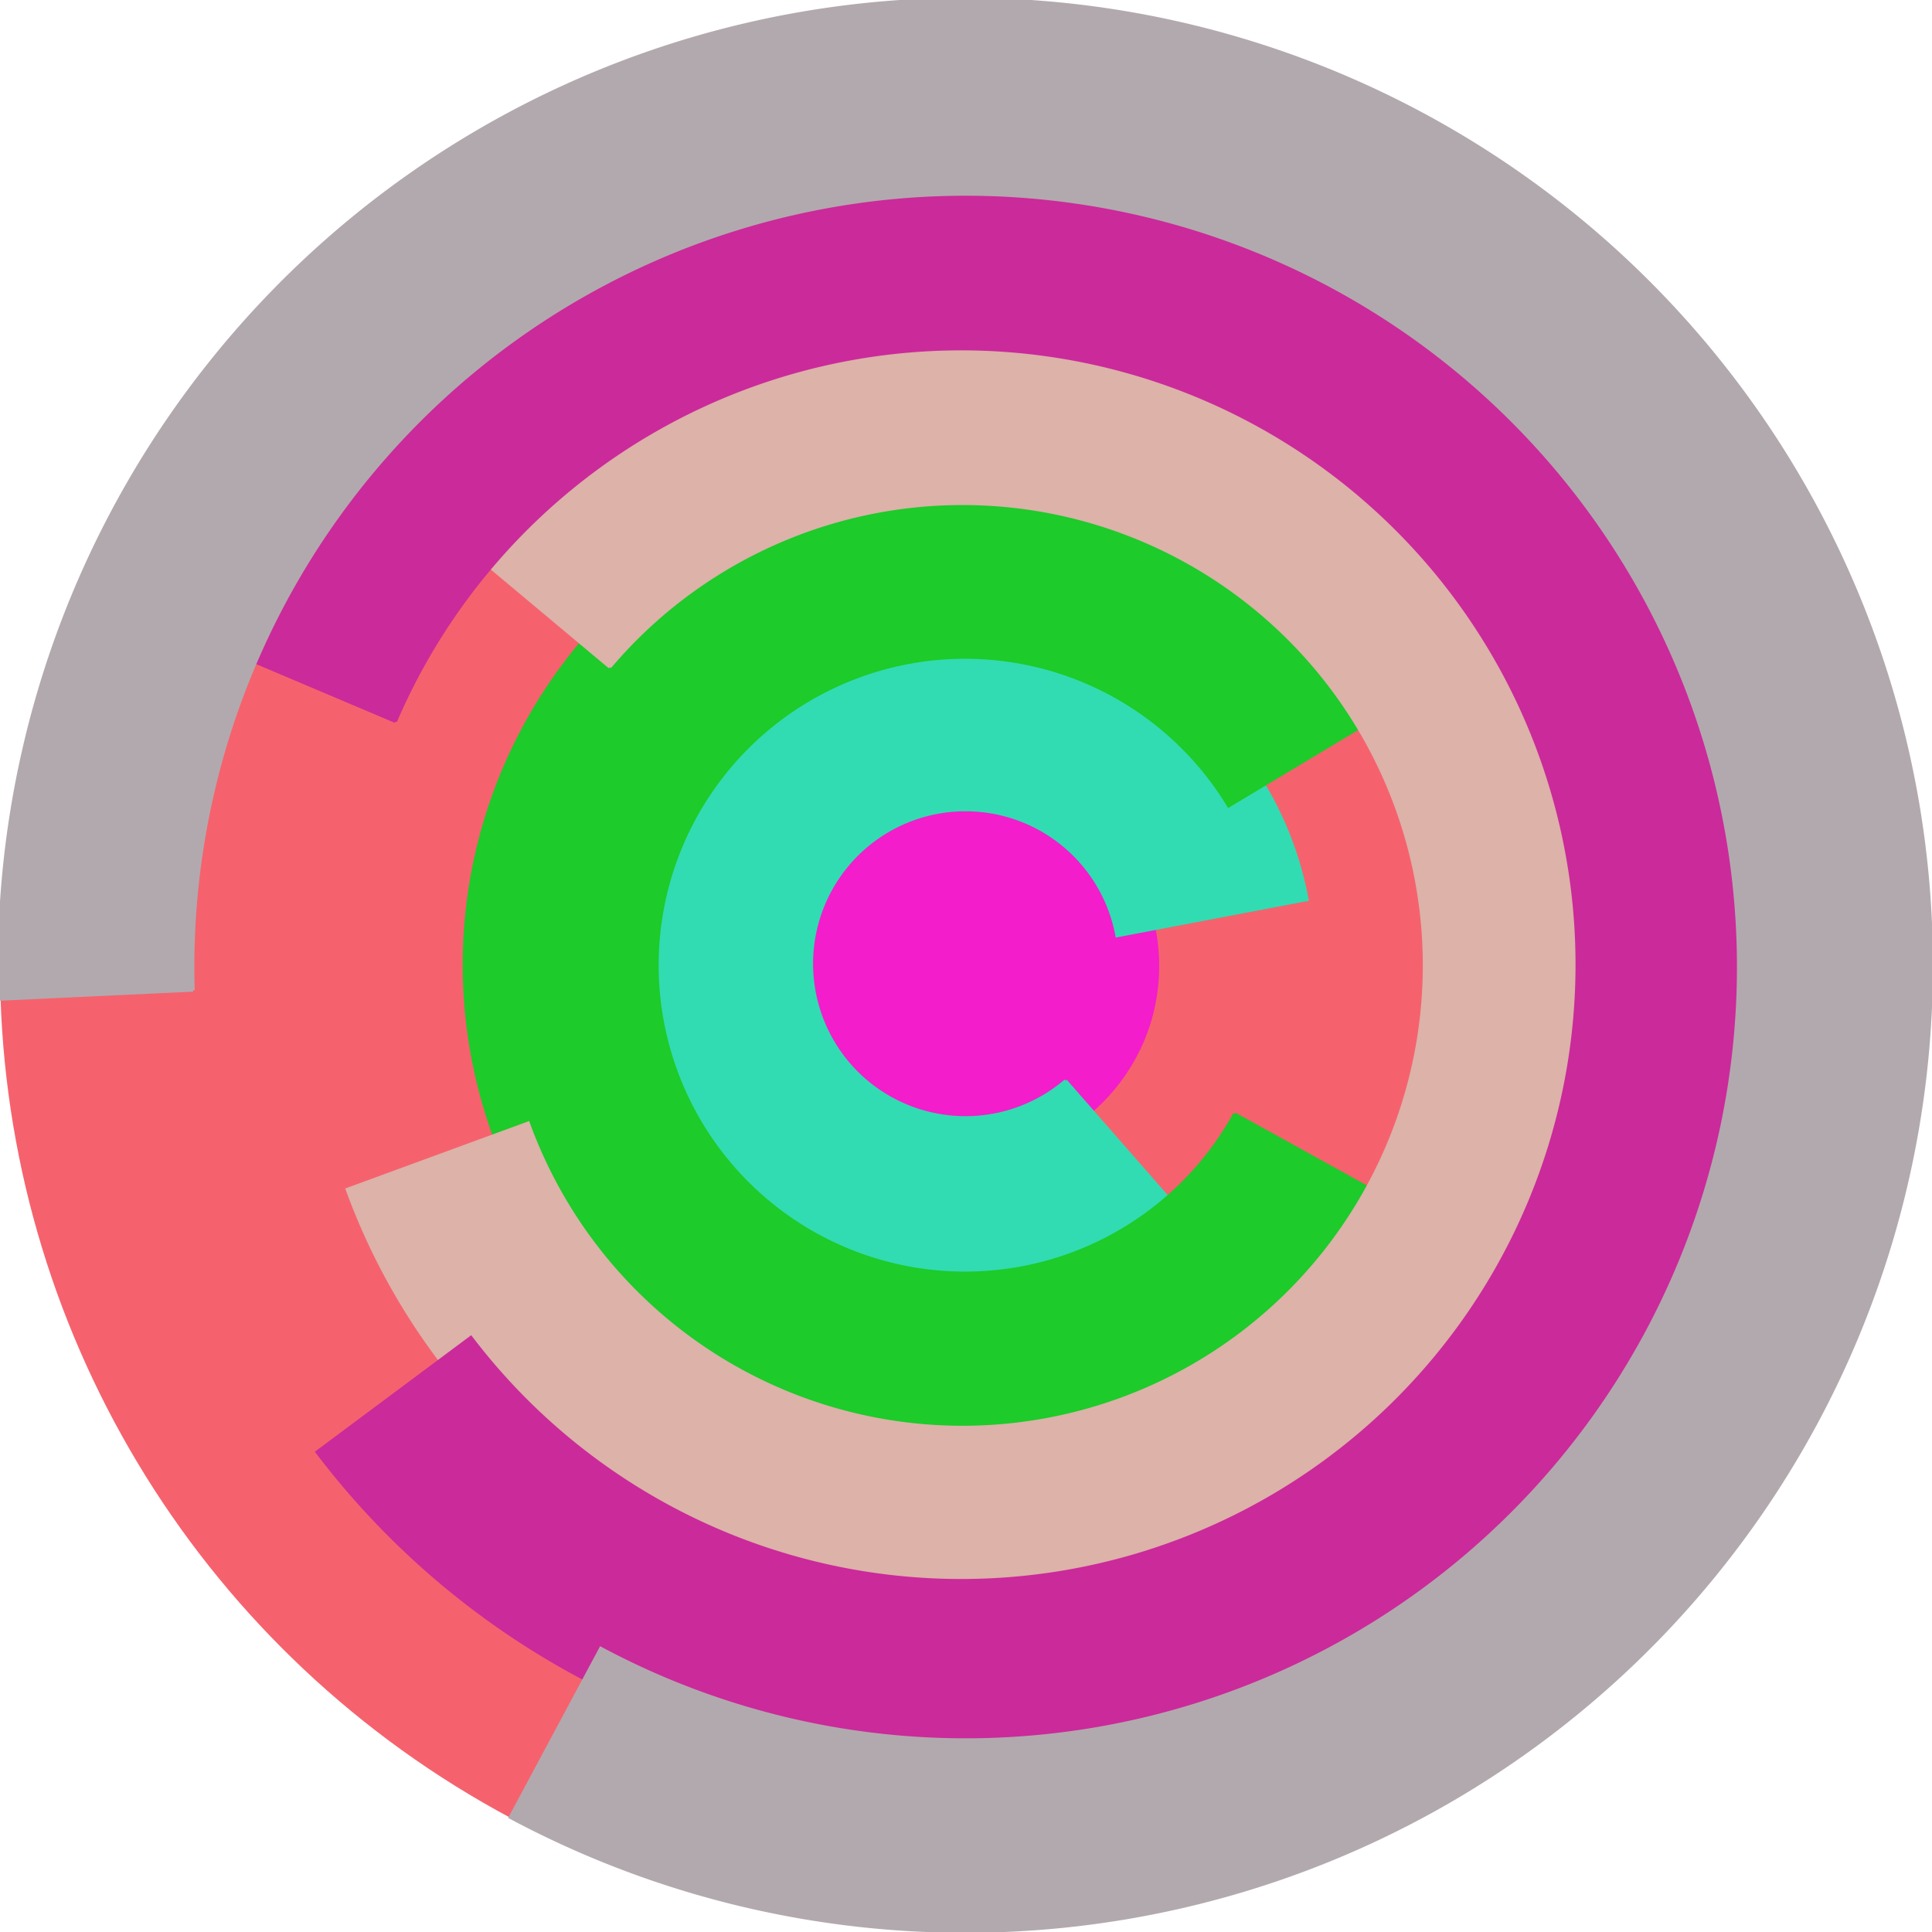
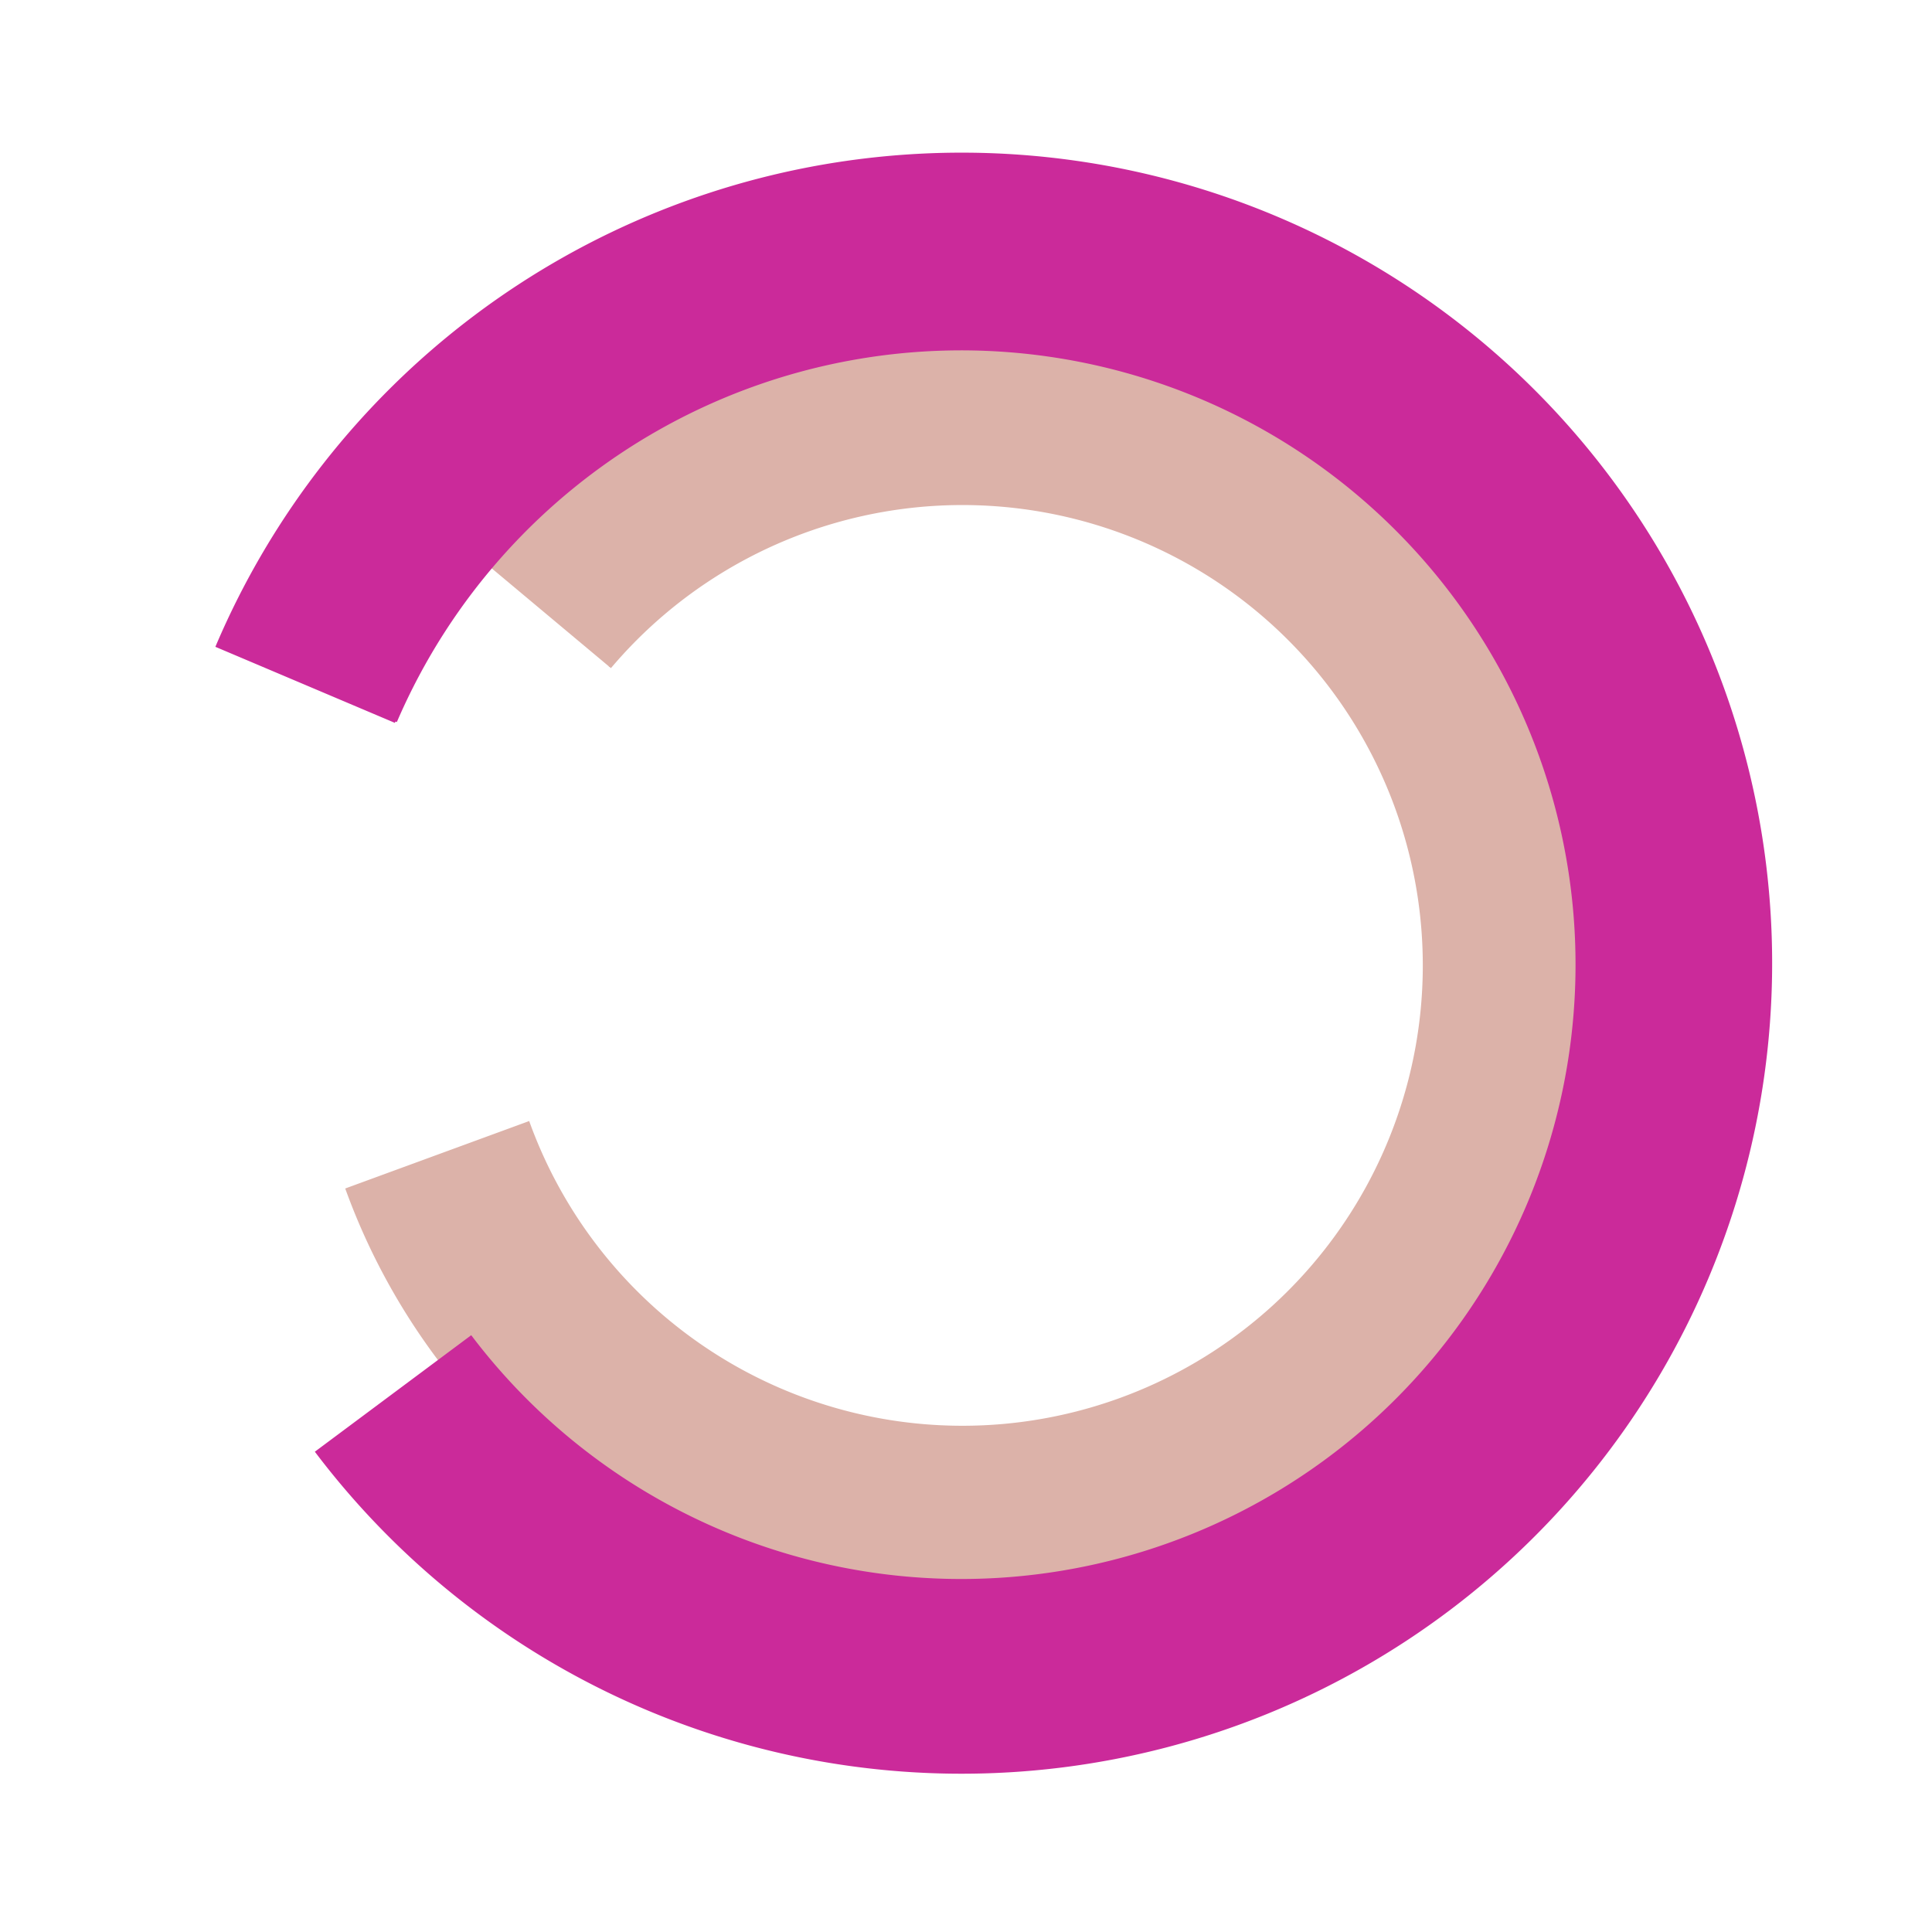
<svg xmlns="http://www.w3.org/2000/svg" version="1.1" width="640" height="640">
-   <circle cx="320" cy="320" r="320" fill="rgb(245, 98, 109)" stroke="" stroke-width="0" />
-   <circle cx="320" cy="320" r="64" fill="rgb(243, 29, 203)" stroke="" stroke-width="0" />
-   <path fill="rgb(49, 220, 178)" stroke="rgb(49, 220, 178)" stroke-width="1" d="M 353,358 A 51,51 0 1 1 370,310 L 433,298 A 115,115 0 1 0 395,406 L 353,358" />
-   <path fill="rgb(29, 203, 42)" stroke="rgb(29, 203, 42)" stroke-width="1" d="M 409,369 A 102,102 0 1 1 407,267 L 462,234 A 166,166 0 1 0 465,400 L 409,369" />
-   <path fill="rgb(220, 178, 169)" stroke="rgb(220, 178, 169)" stroke-width="1" d="M 202,221 A 153,153 0 1 1 175,372 L 115,394 A 217,217 0 1 0 153,180 L 202,221" />
+   <path fill="rgb(220, 178, 169)" stroke="rgb(220, 178, 169)" stroke-width="1" d="M 202,221 A 153,153 0 1 1 175,372 L 115,394 A 217,217 0 1 0 153,180 " />
  <path fill="rgb(203, 42, 154)" stroke="rgb(203, 42, 154)" stroke-width="1" d="M 131,239 A 204,204 0 1 1 156,443 L 105,481 A 268,268 0 1 0 72,214 L 131,239" />
-   <path fill="rgb(178, 169, 174)" stroke="rgb(178, 169, 174)" stroke-width="1" d="M 64,328 A 256,256 0 1 1 199,546 L 169,602 A 320,320 0 1 0 0,331 L 64,328" />
</svg>